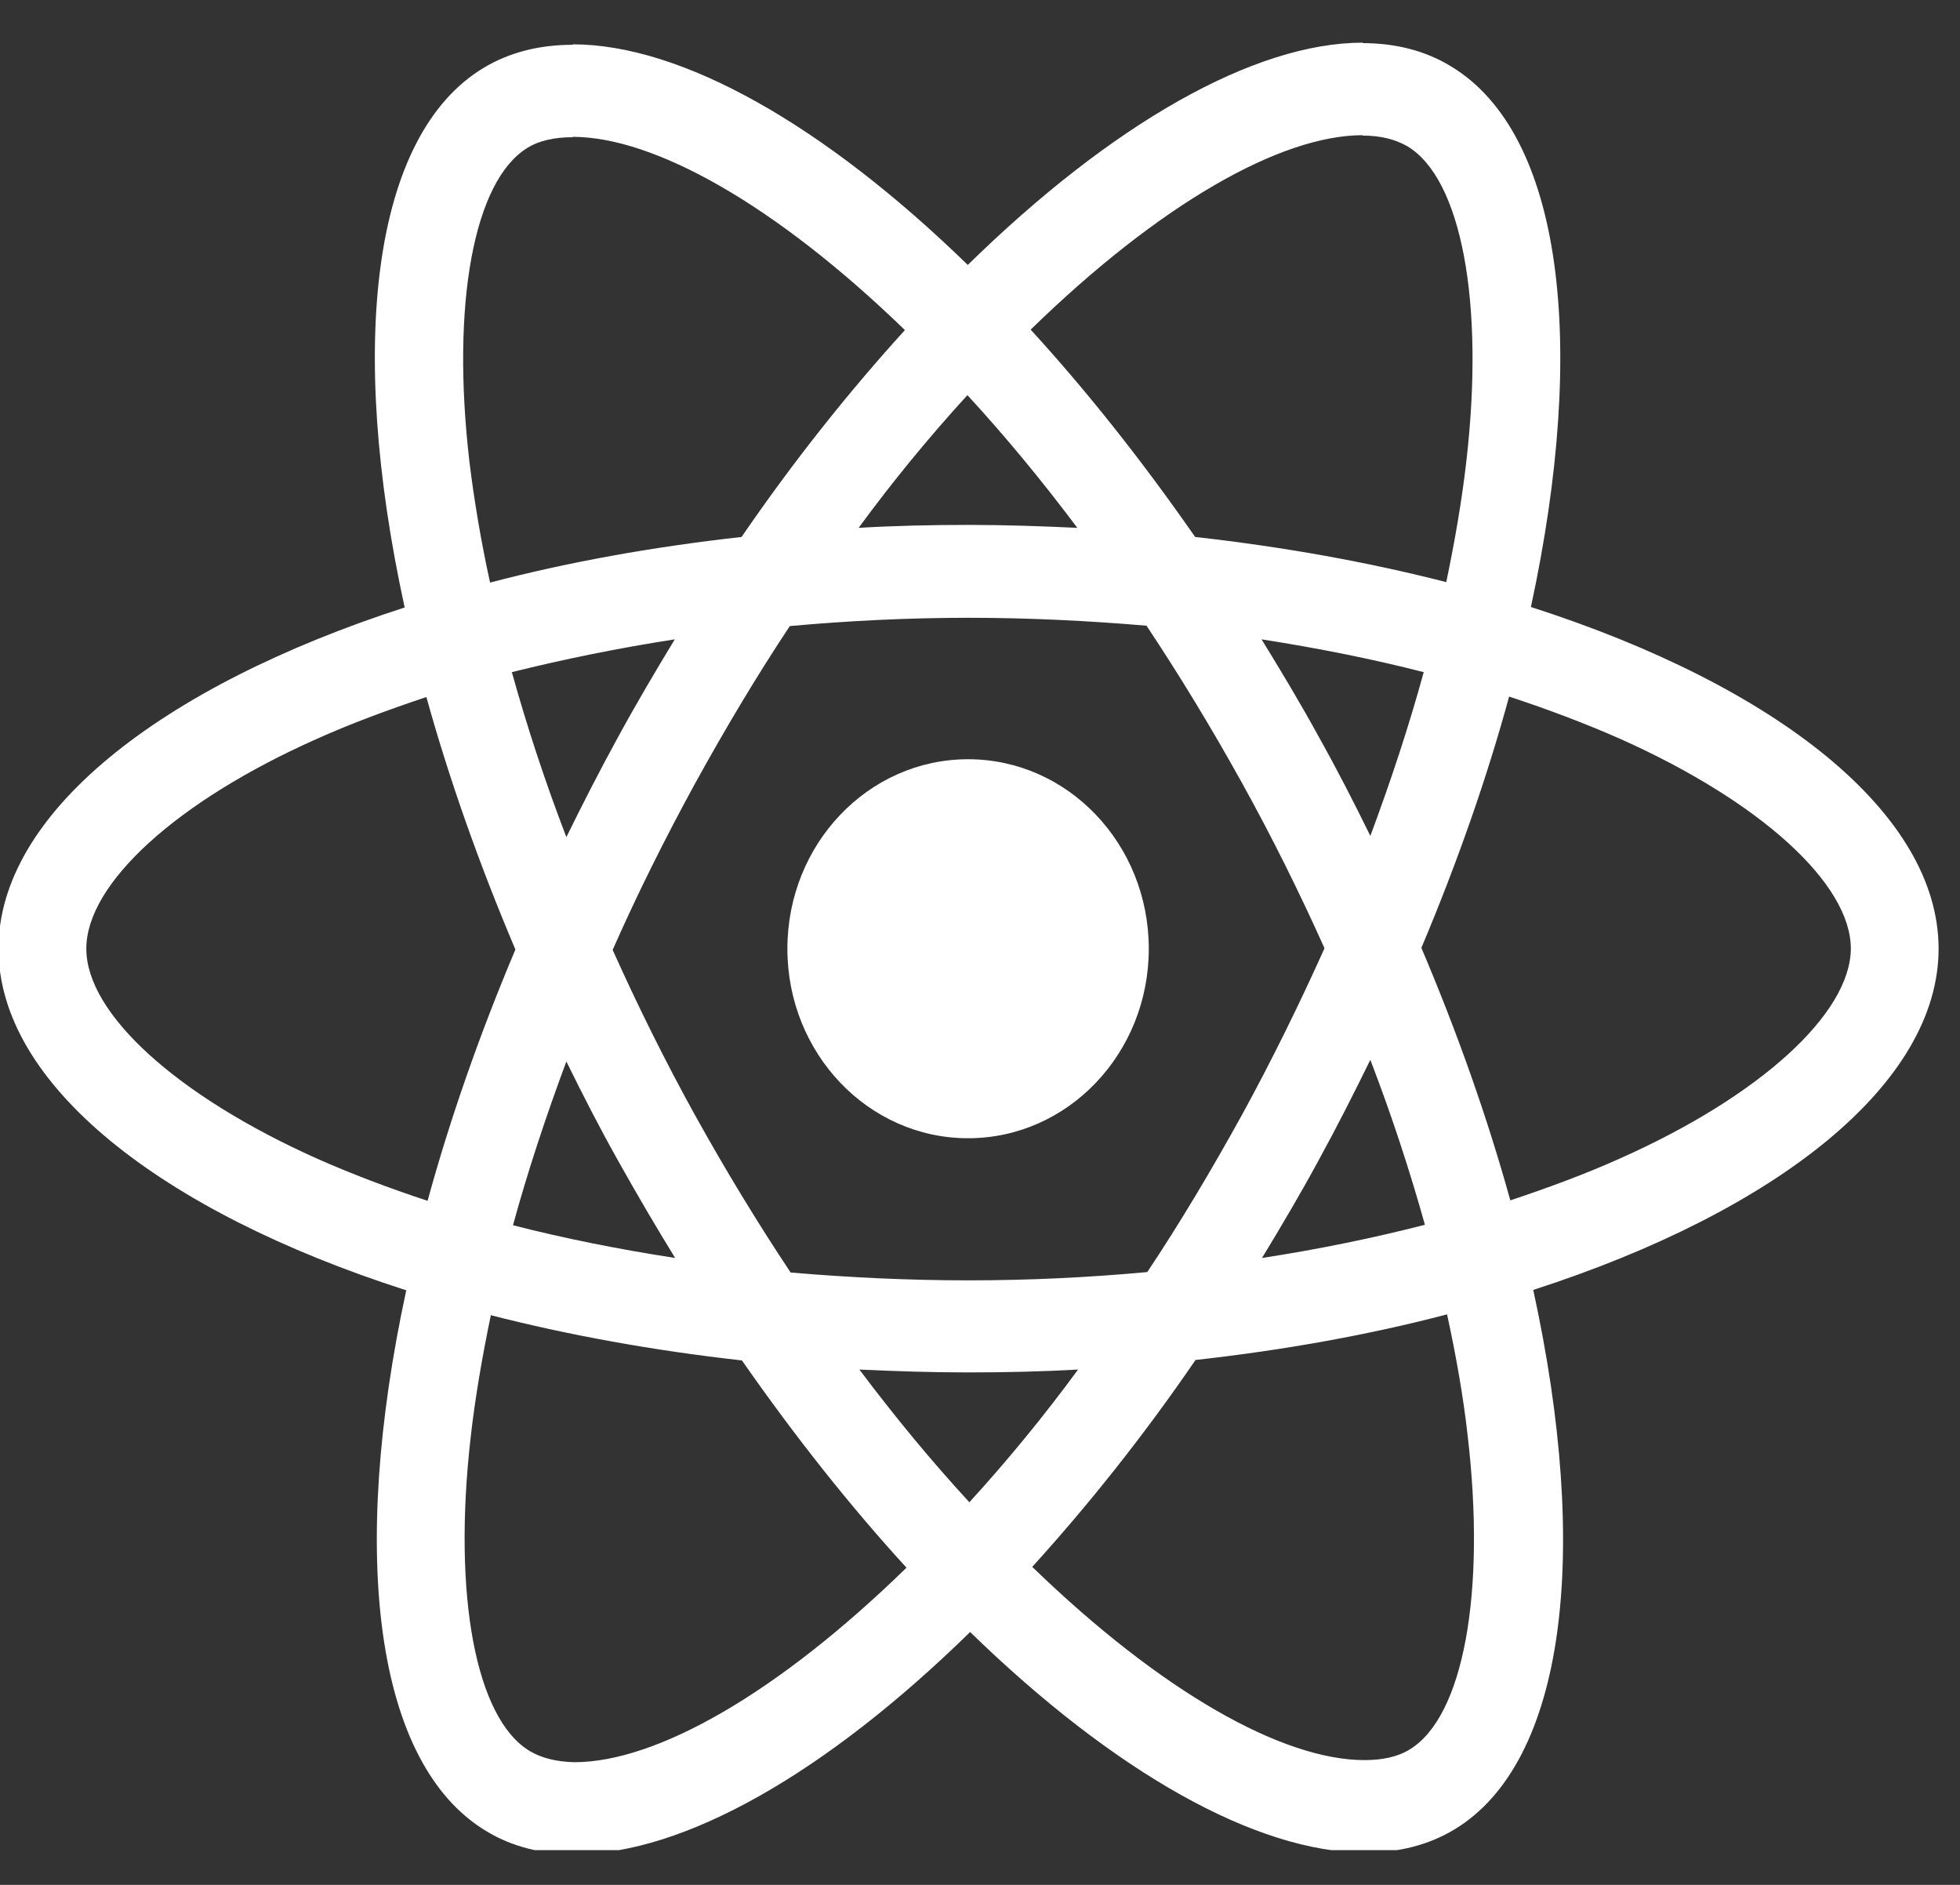
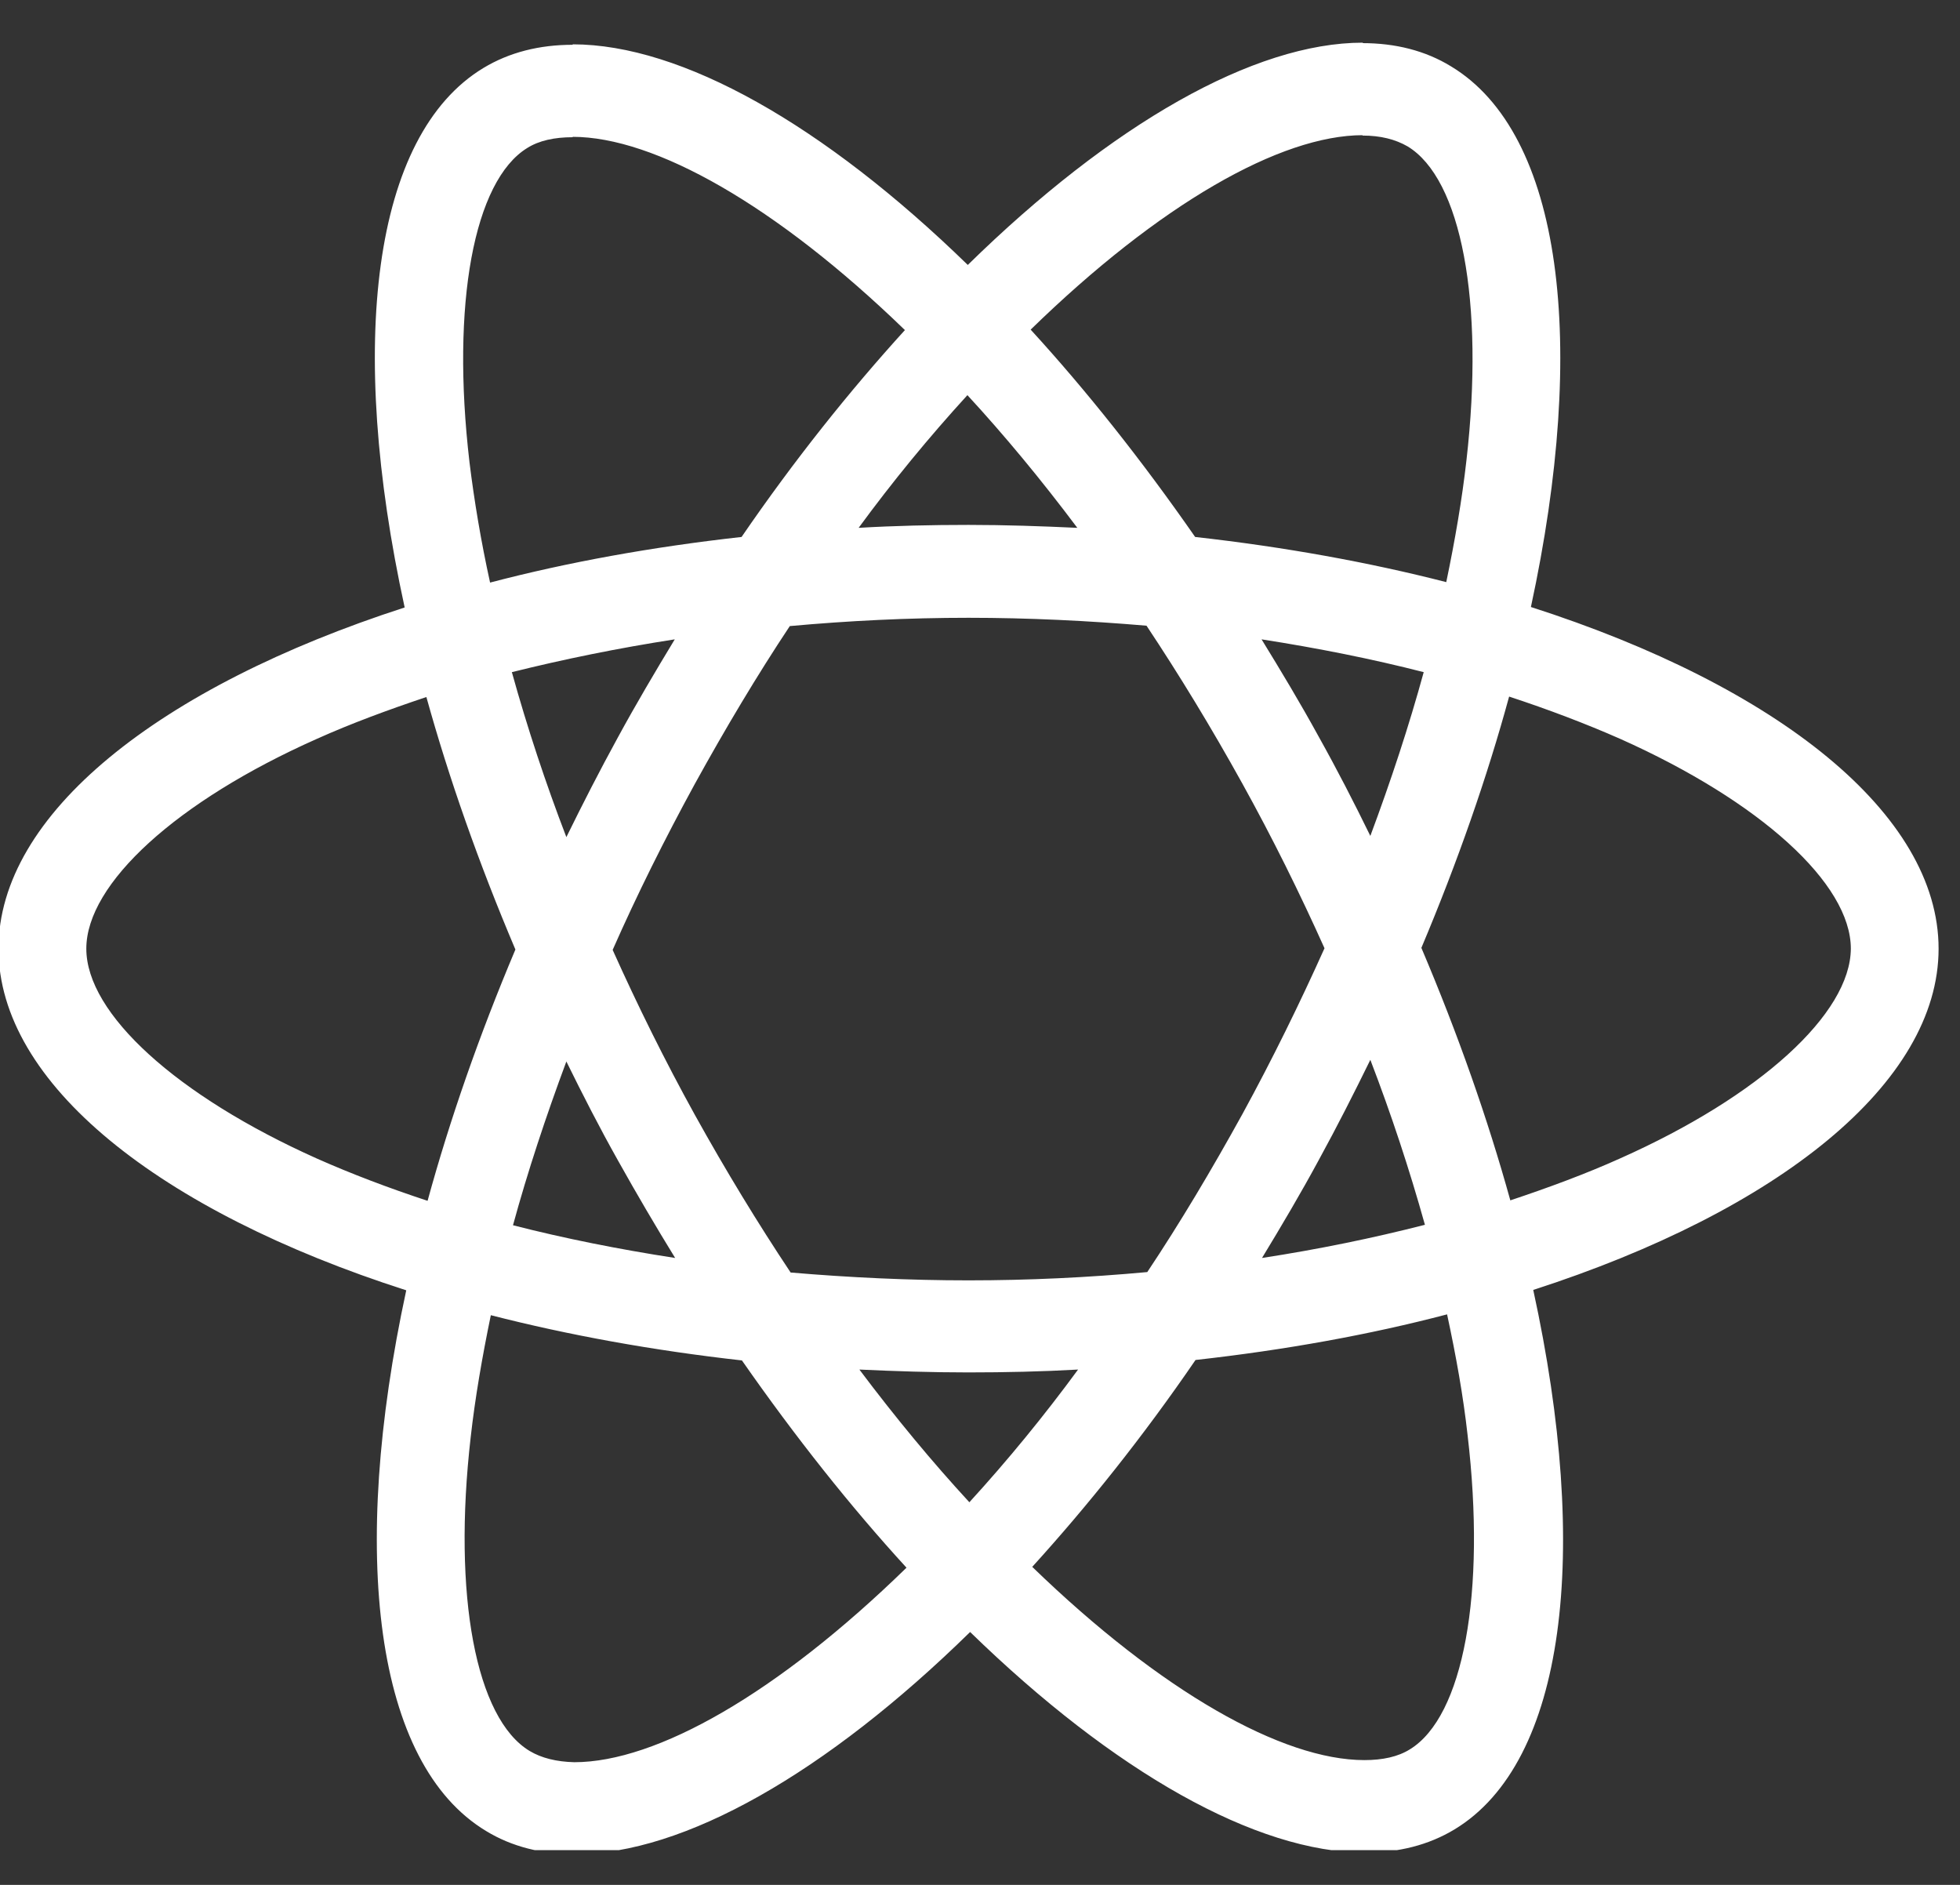
<svg xmlns="http://www.w3.org/2000/svg" width="26" height="25" viewBox="0 0 26 25" fill="none">
  <rect x="0" y="0" width="26" height="25" fill="#333333" stroke="none" />
  <g clip-path="url(#clip0_21638_6056)">
    <path d="M25.716 12.583C25.716 10.795 23.581 9.102 20.308 8.051C21.063 4.554 20.727 1.771 19.248 0.88C18.907 0.671 18.509 0.572 18.073 0.572V1.798C18.314 1.798 18.509 1.848 18.671 1.941C19.384 2.37 19.694 4.004 19.453 6.104C19.395 6.621 19.301 7.166 19.185 7.721C18.157 7.457 17.034 7.254 15.854 7.122C15.146 6.104 14.412 5.18 13.672 4.372C15.382 2.706 16.987 1.793 18.078 1.793V0.566C16.636 0.566 14.747 1.644 12.838 3.514C10.928 1.655 9.04 0.588 7.597 0.588V1.815C8.683 1.815 10.294 2.722 12.004 4.378C11.269 5.186 10.535 6.104 9.837 7.122C8.652 7.254 7.529 7.457 6.501 7.727C6.38 7.177 6.291 6.643 6.228 6.132C5.982 4.031 6.286 2.398 6.994 1.963C7.151 1.864 7.356 1.82 7.597 1.82V0.594C7.157 0.594 6.758 0.693 6.412 0.902C4.938 1.793 4.607 4.57 5.368 8.057C2.105 9.113 -0.02 10.801 -0.02 12.583C-0.02 14.37 2.115 16.064 5.389 17.114C4.633 20.612 4.969 23.395 6.449 24.286C6.79 24.494 7.188 24.593 7.629 24.593C9.071 24.593 10.96 23.516 12.869 21.646C14.779 23.505 16.667 24.572 18.11 24.572C18.55 24.572 18.949 24.473 19.295 24.264C20.769 23.373 21.1 20.595 20.339 17.109C23.592 16.058 25.716 14.365 25.716 12.583ZM18.886 8.915C18.692 9.624 18.451 10.355 18.178 11.087C17.963 10.647 17.737 10.207 17.491 9.767C17.25 9.327 16.992 8.898 16.735 8.48C17.48 8.596 18.199 8.739 18.886 8.915ZM16.484 14.771C16.074 15.514 15.655 16.218 15.219 16.872C14.438 16.944 13.646 16.982 12.848 16.982C12.056 16.982 11.264 16.944 10.488 16.878C10.052 16.223 9.627 15.525 9.218 14.788C8.82 14.068 8.458 13.336 8.127 12.599C8.452 11.862 8.82 11.125 9.213 10.405C9.622 9.663 10.042 8.959 10.477 8.304C11.259 8.233 12.051 8.194 12.848 8.194C13.64 8.194 14.433 8.233 15.209 8.299C15.644 8.953 16.069 9.651 16.478 10.389C16.877 11.109 17.239 11.84 17.57 12.577C17.239 13.314 16.877 14.051 16.484 14.771ZM18.178 14.057C18.453 14.773 18.695 15.504 18.902 16.245C18.215 16.421 17.491 16.57 16.741 16.685C16.998 16.262 17.255 15.828 17.496 15.382C17.737 14.942 17.963 14.496 18.178 14.057ZM12.859 19.925C12.371 19.396 11.883 18.808 11.4 18.165C11.873 18.187 12.355 18.203 12.843 18.203C13.336 18.203 13.824 18.192 14.301 18.165C13.851 18.778 13.37 19.366 12.859 19.925ZM8.956 16.685C8.211 16.57 7.492 16.427 6.805 16.251C6.999 15.541 7.241 14.81 7.513 14.079C7.729 14.518 7.954 14.959 8.201 15.398C8.447 15.838 8.699 16.267 8.956 16.685ZM12.833 5.241C13.32 5.769 13.808 6.357 14.291 7.001C13.819 6.979 13.336 6.962 12.848 6.962C12.355 6.962 11.867 6.973 11.39 7.001C11.84 6.387 12.322 5.8 12.833 5.241ZM8.951 8.48C8.694 8.904 8.437 9.338 8.195 9.783C7.954 10.223 7.729 10.663 7.513 11.103C7.238 10.387 6.996 9.656 6.79 8.915C7.477 8.744 8.201 8.596 8.951 8.48ZM4.203 15.366C2.346 14.535 1.145 13.446 1.145 12.583C1.145 11.719 2.346 10.625 4.203 9.8C4.654 9.597 5.148 9.415 5.656 9.245C5.955 10.322 6.349 11.444 6.837 12.594C6.354 13.738 5.966 14.854 5.672 15.927C5.153 15.756 4.66 15.569 4.203 15.366ZM7.026 23.224C6.312 22.795 6.003 21.162 6.244 19.061C6.302 18.544 6.396 18 6.511 17.444C7.54 17.708 8.662 17.912 9.842 18.044C10.551 19.061 11.285 19.985 12.025 20.793C10.315 22.46 8.709 23.373 7.618 23.373C7.382 23.367 7.183 23.318 7.026 23.224ZM19.468 19.034C19.715 21.134 19.411 22.768 18.703 23.202C18.545 23.301 18.341 23.345 18.099 23.345C17.013 23.345 15.403 22.438 13.693 20.782C14.427 19.974 15.162 19.056 15.859 18.038C17.045 17.906 18.168 17.703 19.196 17.433C19.316 17.989 19.411 18.522 19.468 19.034ZM21.488 15.366C21.037 15.569 20.544 15.751 20.035 15.921C19.736 14.843 19.343 13.721 18.855 12.572C19.337 11.428 19.726 10.312 20.019 9.239C20.539 9.41 21.032 9.597 21.493 9.8C23.35 10.63 24.552 11.719 24.552 12.583C24.546 13.446 23.345 14.54 21.488 15.366Z" fill="white" />
-     <path d="M12.842 15.097C14.166 15.097 15.239 13.972 15.239 12.584C15.239 11.195 14.166 10.07 12.842 10.07C11.518 10.07 10.445 11.195 10.445 12.584C10.445 13.972 11.518 15.097 12.842 15.097ZM1.148 28.922H0.357V30.351H-0.09V26.818H1.025C1.405 26.818 1.697 26.909 1.9 27.09C2.105 27.271 2.208 27.535 2.208 27.881C2.208 28.101 2.151 28.293 2.037 28.456C1.924 28.619 1.767 28.741 1.565 28.822L2.356 30.321V30.351H1.879L1.148 28.922ZM0.357 28.541H1.039C1.26 28.541 1.435 28.481 1.565 28.361C1.696 28.242 1.761 28.081 1.761 27.881C1.761 27.663 1.699 27.495 1.574 27.379C1.45 27.262 1.272 27.203 1.037 27.202H0.357V28.541ZM3.805 30.399C3.465 30.399 3.189 30.283 2.976 30.05C2.763 29.815 2.657 29.502 2.657 29.111V29.028C2.657 28.768 2.704 28.536 2.798 28.332C2.894 28.127 3.026 27.967 3.196 27.852C3.367 27.735 3.552 27.677 3.751 27.677C4.077 27.677 4.33 27.79 4.51 28.014C4.691 28.239 4.781 28.561 4.781 28.98V29.167H3.085C3.091 29.425 3.163 29.635 3.3 29.795C3.439 29.953 3.615 30.033 3.828 30.033C3.979 30.033 4.107 30 4.212 29.936C4.317 29.871 4.408 29.785 4.487 29.678L4.749 29.892C4.539 30.23 4.224 30.399 3.805 30.399ZM3.751 28.046C3.579 28.046 3.434 28.112 3.316 28.245C3.199 28.376 3.127 28.56 3.099 28.798H4.353V28.764C4.341 28.536 4.282 28.36 4.177 28.235C4.072 28.109 3.93 28.046 3.751 28.046ZM6.824 30.351C6.799 30.299 6.779 30.207 6.764 30.074C6.565 30.291 6.327 30.399 6.051 30.399C5.805 30.399 5.602 30.326 5.443 30.181C5.285 30.033 5.207 29.848 5.207 29.623C5.207 29.349 5.306 29.138 5.503 28.987C5.702 28.835 5.981 28.759 6.341 28.759H6.757V28.553C6.757 28.396 6.712 28.271 6.623 28.179C6.533 28.085 6.401 28.039 6.227 28.039C6.074 28.039 5.946 28.079 5.843 28.16C5.74 28.241 5.688 28.339 5.688 28.453H5.258C5.258 28.323 5.302 28.196 5.39 28.075C5.479 27.952 5.599 27.855 5.751 27.784C5.903 27.713 6.071 27.677 6.253 27.677C6.541 27.677 6.767 27.753 6.931 27.905C7.094 28.056 7.179 28.264 7.185 28.529V29.737C7.185 29.978 7.214 30.169 7.273 30.312V30.351H6.824ZM6.114 30.009C6.248 30.009 6.375 29.972 6.496 29.899C6.616 29.826 6.703 29.732 6.757 29.616V29.077H6.422C5.897 29.077 5.635 29.238 5.635 29.56C5.635 29.7 5.68 29.81 5.769 29.89C5.858 29.969 5.973 30.009 6.114 30.009ZM8.86 30.033C9.013 30.033 9.147 29.984 9.261 29.887C9.375 29.79 9.438 29.669 9.45 29.523H9.855C9.848 29.674 9.798 29.817 9.707 29.953C9.616 30.088 9.494 30.197 9.342 30.278C9.191 30.359 9.03 30.399 8.86 30.399C8.52 30.399 8.248 30.28 8.046 30.042C7.845 29.803 7.745 29.476 7.745 29.062V28.987C7.745 28.732 7.79 28.504 7.879 28.305C7.969 28.107 8.097 27.952 8.263 27.842C8.432 27.732 8.63 27.677 8.858 27.677C9.139 27.677 9.372 27.765 9.557 27.942C9.744 28.118 9.843 28.347 9.855 28.628H9.45C9.438 28.458 9.376 28.319 9.265 28.211C9.156 28.101 9.02 28.046 8.858 28.046C8.641 28.046 8.472 28.128 8.351 28.293C8.233 28.457 8.173 28.694 8.173 29.004V29.089C8.173 29.391 8.233 29.624 8.351 29.788C8.47 29.951 8.64 30.033 8.86 30.033ZM10.918 27.09V27.726H11.385V28.073H10.918V29.7C10.918 29.805 10.938 29.885 10.98 29.938C11.022 29.99 11.093 30.016 11.193 30.016C11.242 30.016 11.31 30.006 11.396 29.987V30.351C11.284 30.383 11.174 30.399 11.068 30.399C10.877 30.399 10.732 30.338 10.635 30.217C10.538 30.096 10.489 29.924 10.489 29.7V28.073H10.034V27.726H10.489V27.09H10.918ZM15.719 30.351H15.272L13.576 27.629V30.351H13.13V26.818H13.576L15.277 29.552V26.818H15.719V30.351ZM17.987 30.351C17.962 30.299 17.942 30.207 17.927 30.074C17.727 30.291 17.49 30.399 17.214 30.399C16.967 30.399 16.764 30.326 16.605 30.181C16.448 30.033 16.369 29.848 16.369 29.623C16.369 29.349 16.468 29.138 16.665 28.987C16.864 28.835 17.144 28.759 17.503 28.759H17.919V28.553C17.919 28.396 17.875 28.271 17.785 28.179C17.696 28.085 17.564 28.039 17.39 28.039C17.237 28.039 17.109 28.079 17.006 28.16C16.902 28.241 16.851 28.339 16.851 28.453H16.42C16.42 28.323 16.464 28.196 16.552 28.075C16.641 27.952 16.762 27.855 16.913 27.784C17.066 27.713 17.233 27.677 17.415 27.677C17.703 27.677 17.93 27.753 18.093 27.905C18.256 28.056 18.341 28.264 18.348 28.529V29.737C18.348 29.978 18.377 30.169 18.436 30.312V30.351H17.987ZM17.276 30.009C17.41 30.009 17.538 29.972 17.658 29.899C17.778 29.826 17.866 29.732 17.919 29.616V29.077H17.584C17.059 29.077 16.797 29.238 16.797 29.56C16.797 29.7 16.842 29.81 16.931 29.89C17.021 29.969 17.136 30.009 17.276 30.009ZM19.599 27.09V27.726H20.067V28.073H19.599V29.7C19.599 29.805 19.62 29.885 19.662 29.938C19.704 29.99 19.774 30.016 19.875 30.016C19.924 30.016 19.992 30.006 20.078 29.987V30.351C19.966 30.383 19.856 30.399 19.75 30.399C19.559 30.399 19.414 30.338 19.317 30.217C19.22 30.096 19.171 29.924 19.171 29.7V28.073H18.715V27.726H19.171V27.09H19.599ZM21.034 30.351H20.606V27.726H21.034V30.351ZM20.571 27.029C20.571 26.957 20.592 26.895 20.634 26.845C20.677 26.795 20.74 26.77 20.823 26.77C20.907 26.77 20.97 26.795 21.013 26.845C21.056 26.895 21.078 26.957 21.078 27.029C21.078 27.102 21.056 27.163 21.013 27.211C20.97 27.26 20.907 27.284 20.823 27.284C20.74 27.284 20.677 27.26 20.634 27.211C20.592 27.163 20.571 27.102 20.571 27.029ZM22.547 29.742L23.167 27.726H23.605L22.707 30.351H22.381L21.474 27.726H21.911L22.547 29.742ZM25.023 30.399C24.684 30.399 24.408 30.283 24.195 30.05C23.982 29.815 23.876 29.502 23.876 29.111V29.028C23.876 28.768 23.923 28.536 24.017 28.332C24.112 28.127 24.245 27.967 24.415 27.852C24.586 27.735 24.771 27.677 24.97 27.677C25.296 27.677 25.549 27.79 25.729 28.014C25.91 28.239 26 28.561 26 28.98V29.167H24.304C24.31 29.425 24.381 29.635 24.519 29.795C24.658 29.953 24.834 30.033 25.046 30.033C25.198 30.033 25.326 30 25.43 29.936C25.535 29.871 25.627 29.785 25.706 29.678L25.967 29.892C25.758 30.23 25.443 30.399 25.023 30.399ZM24.97 28.046C24.797 28.046 24.652 28.112 24.535 28.245C24.418 28.376 24.345 28.56 24.318 28.798H25.572V28.764C25.559 28.536 25.501 28.36 25.396 28.235C25.291 28.109 25.149 28.046 24.97 28.046Z" fill="white" />
  </g>
  <defs>
    <clipPath id="clip0_21638_6056">
      <rect width="26" height="24" fill="white" transform="translate(-0.004 0.539)" />
    </clipPath>
  </defs>
</svg>